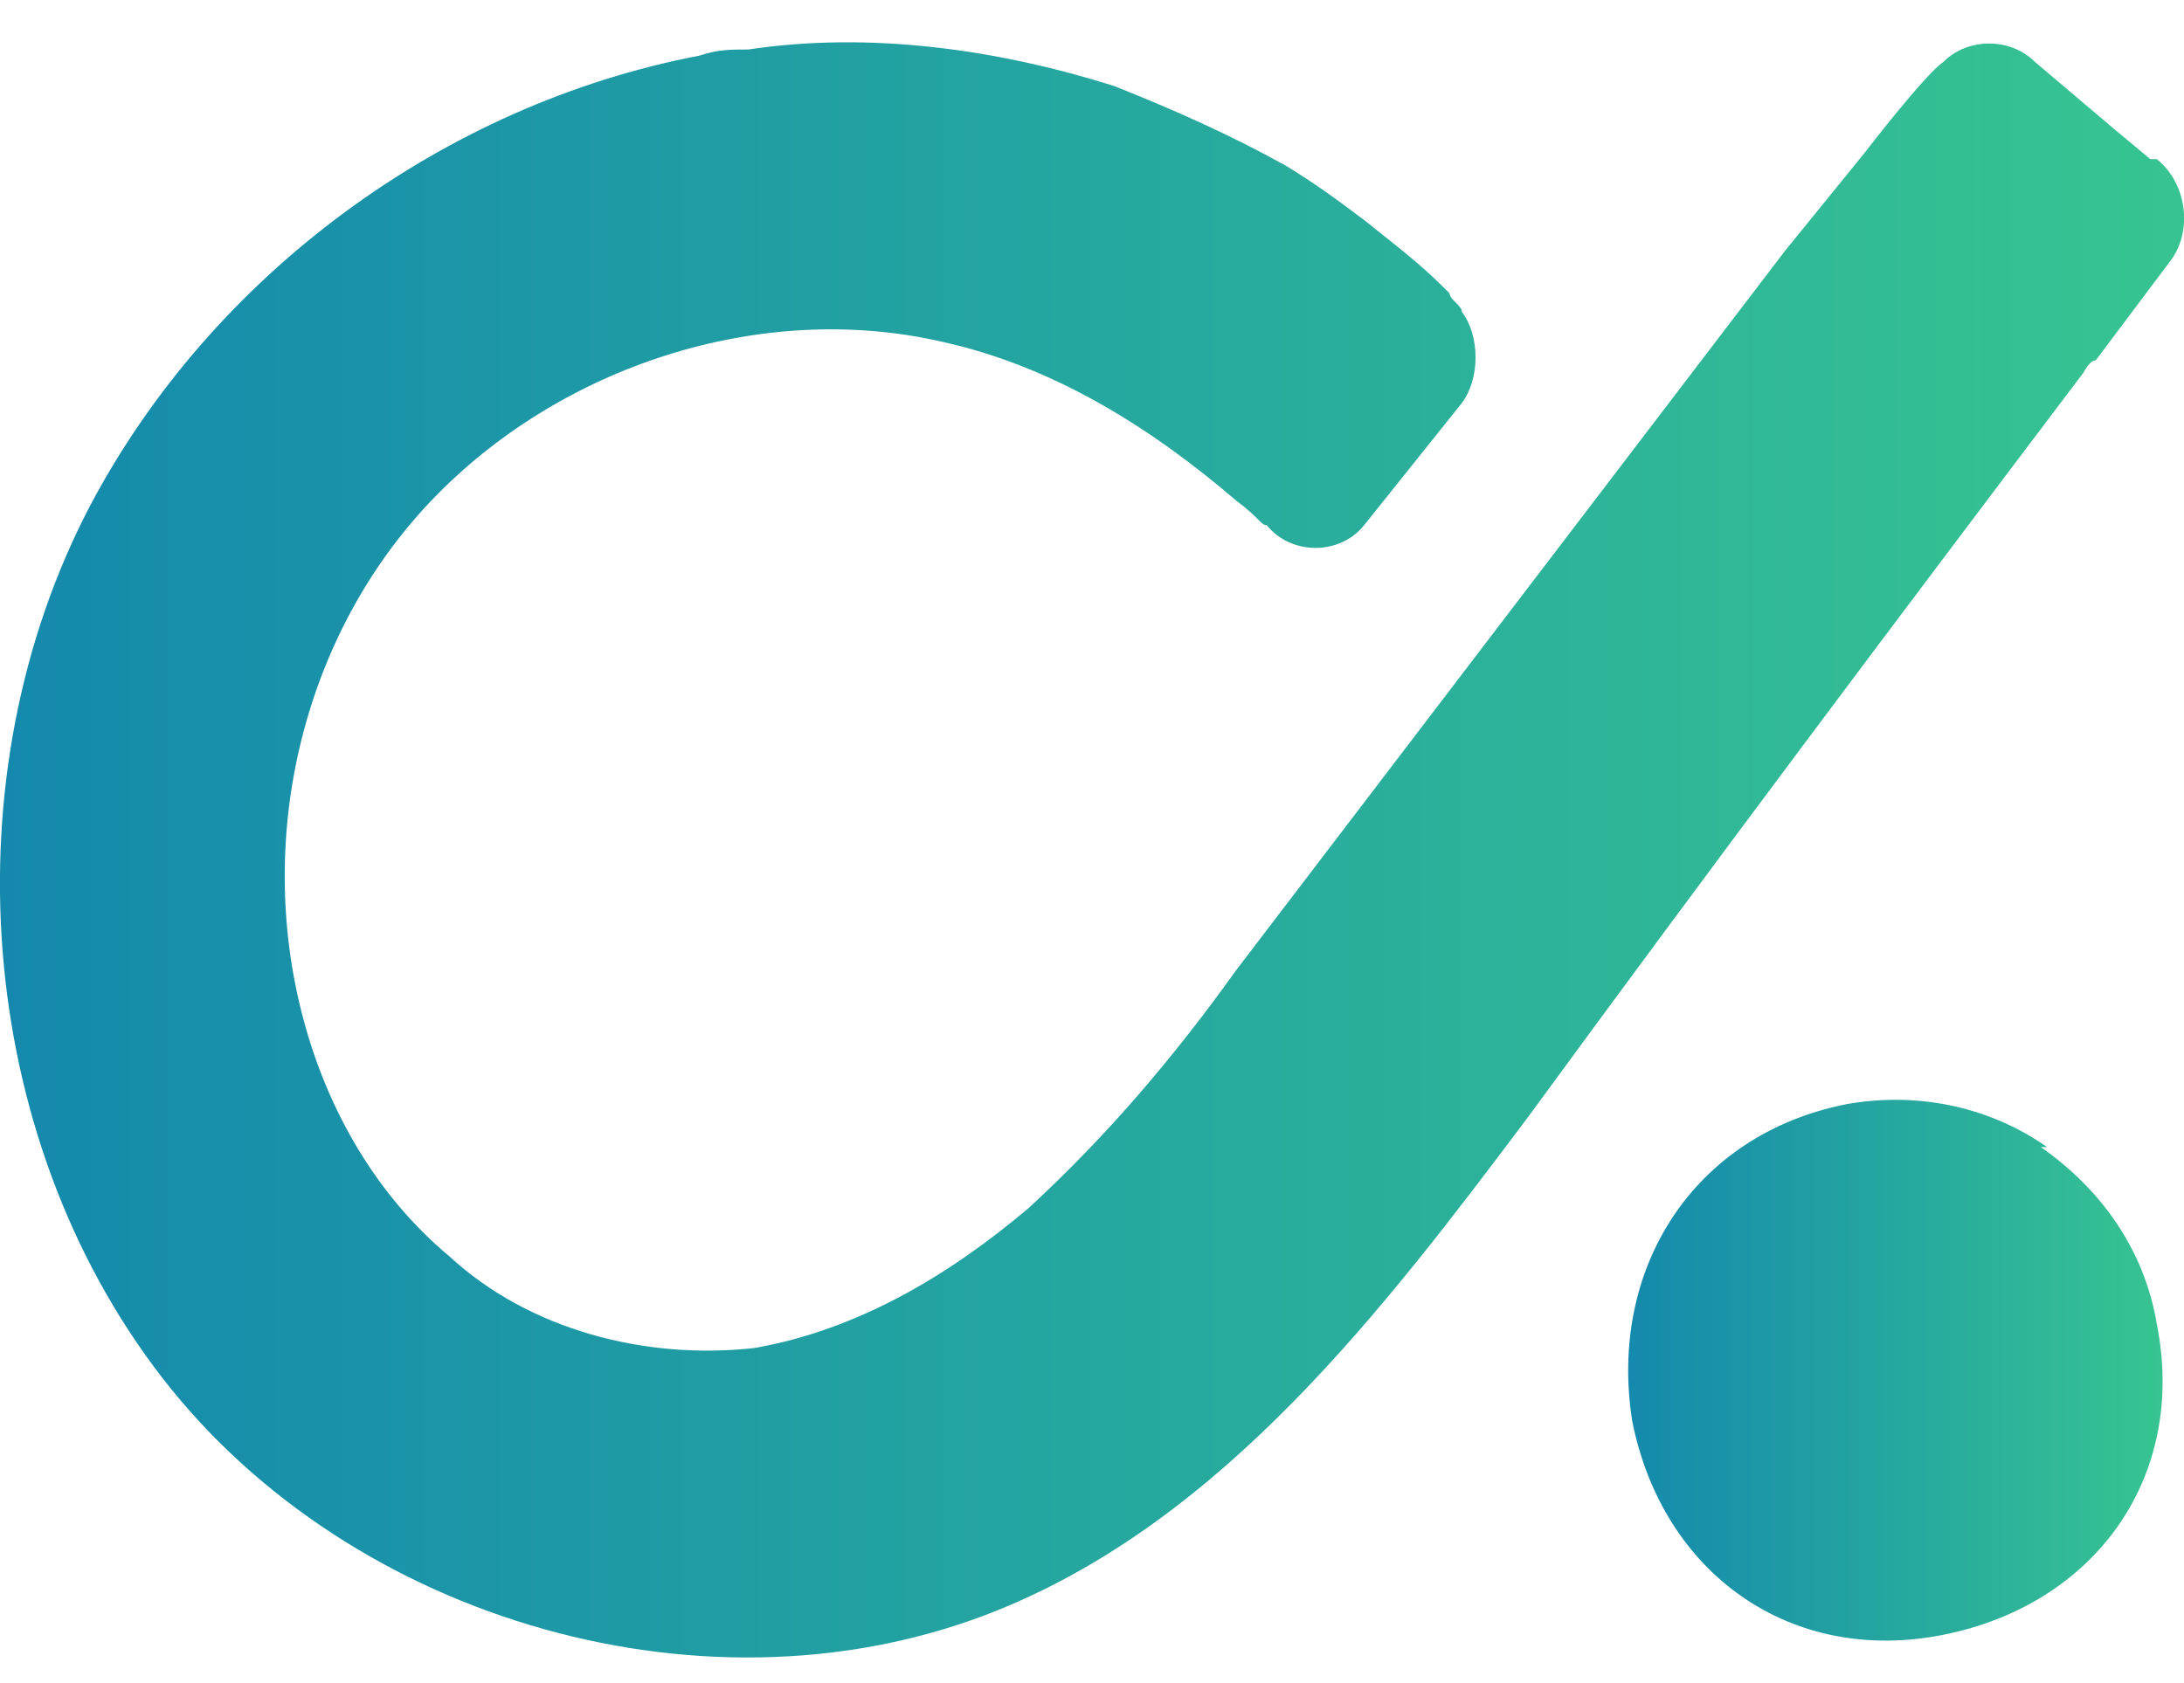
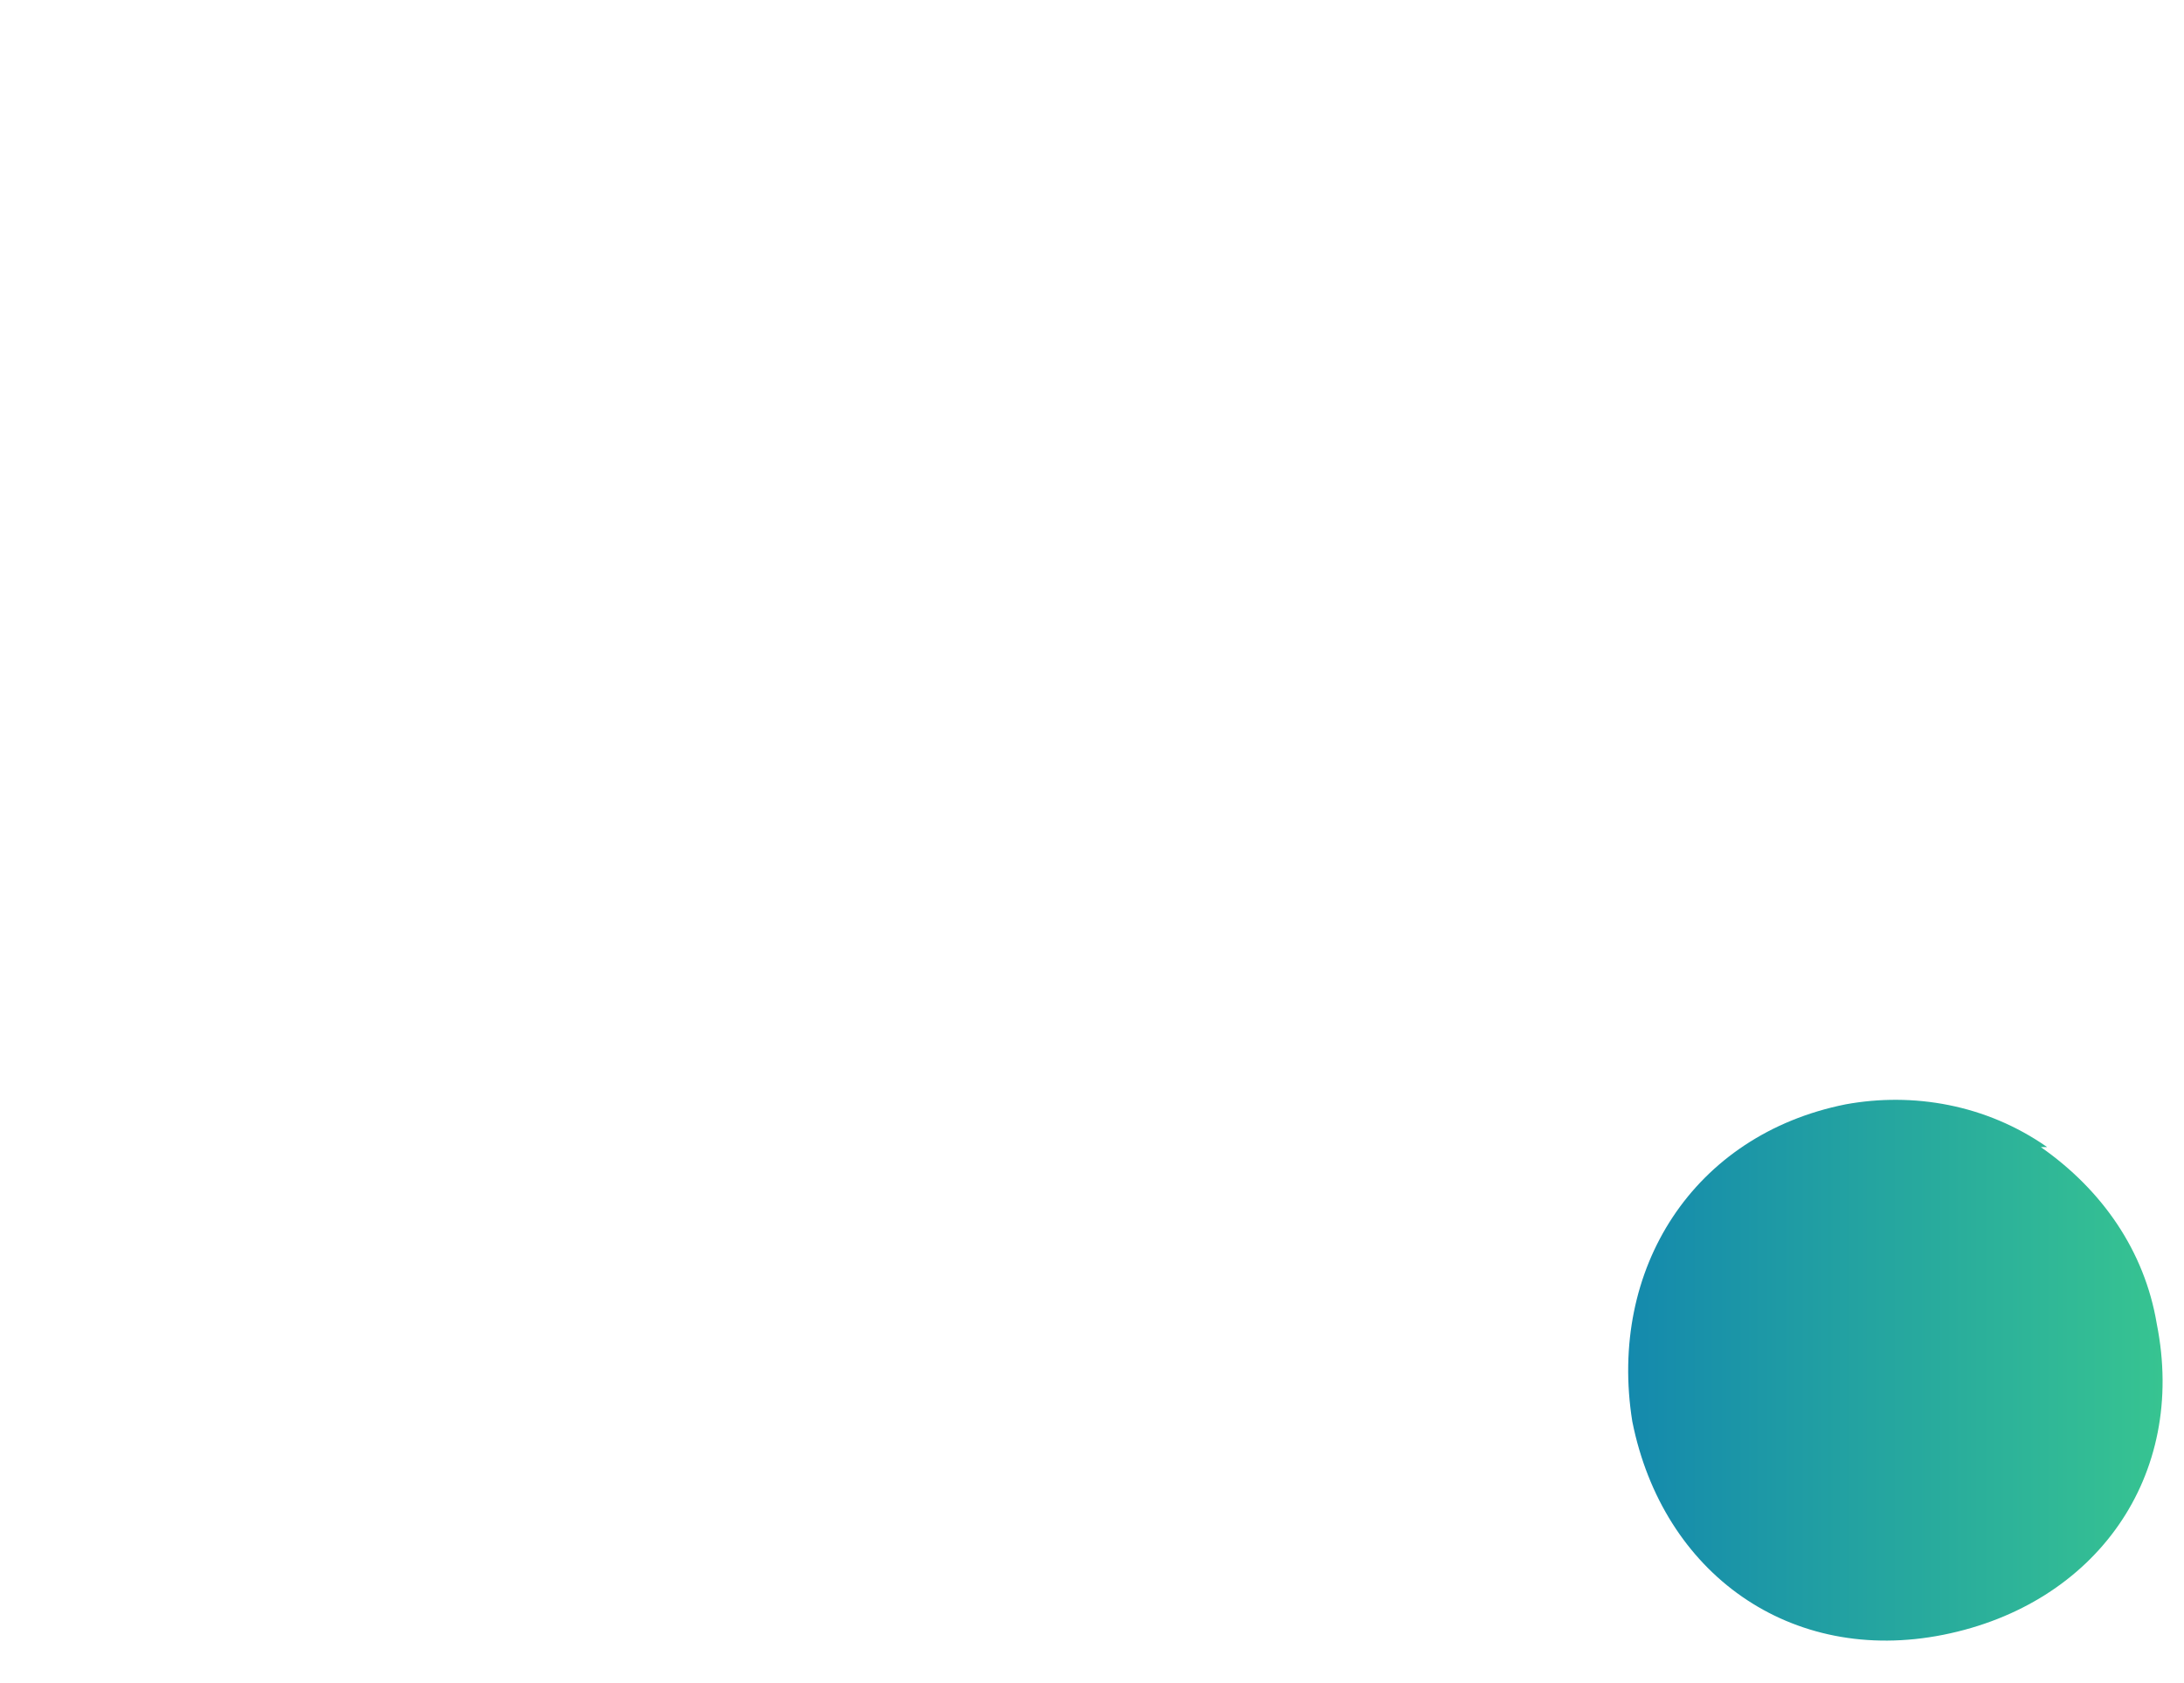
<svg xmlns="http://www.w3.org/2000/svg" id="Layer_1" data-name="Layer 1" viewBox="0 0 149.99 115.59">
  <defs>
    <style>
      .cls-1 {
        fill: url(#linear-gradient-2);
      }

      .cls-2 {
        fill: url(#linear-gradient);
      }
    </style>
    <linearGradient id="linear-gradient" x1="111.68" y1="478.12" x2="148.53" y2="478.12" gradientTransform="translate(0 -384)" gradientUnits="userSpaceOnUse">
      <stop offset="0" stop-color="#1489ad" />
      <stop offset="1" stop-color="#37c491" />
    </linearGradient>
    <linearGradient id="linear-gradient-2" x1="0" y1="442.39" x2="149.5" y2="442.39" gradientTransform="translate(0 -384)" gradientUnits="userSpaceOnUse">
      <stop offset="0" stop-color="#1489ad" />
      <stop offset="1" stop-color="#37c491" />
    </linearGradient>
  </defs>
  <path class="cls-2" d="M140.58,78.79c-4.19-2.93-9.21-3.77-13.82-2.93h0c-10.47,2.09-16.33,11.31-14.66,21.78,2.09,10.47,10.89,16.75,21.36,14.66h0c10.47-2.09,16.75-10.89,14.66-21.36-.84-5.03-3.77-9.21-7.96-12.14h.42Z" />
-   <path class="cls-1" d="M147.7,10.95l-2.51-2.09-5.44-4.61c-1.68-1.68-4.61-1.68-6.28,0-1.26.84-5.44,6.28-5.44,6.28l-5.44,6.7-37.69,49.41c-4.19,5.86-8.79,11.31-14.24,16.33-5.44,4.61-11.73,8.38-18.84,9.63-7.54.84-15.49-1.26-20.94-6.28-5.03-4.19-8.38-10.05-10.05-16.33-3.35-12.56,0-26.38,8.79-35.6,8.79-9.21,22.61-13.82,35.18-10.89,7.54,1.68,14.24,5.86,20.1,10.89h0c1.68,1.26,1.68,1.68,2.09,1.68,1.68,2.09,5.03,2.09,6.7,0l6.7-8.38c1.26-1.68,1.26-4.61,0-6.28,0-.42-.84-.84-.84-1.26h0l-.42-.42h0c-1.68-1.68-3.35-2.93-5.44-4.61-1.68-1.26-3.35-2.51-5.44-3.77-3.77-2.09-7.54-3.77-11.73-5.44-7.96-2.51-16.75-3.77-25.13-2.51-1.26,0-2.09,0-3.35.42C30.44,7.18,14.53,18.9,6.15,34.81c-9.63,18.43-7.96,43.13,5.03,59.88s37.69,23.87,57.37,15.91c15.49-6.28,26.38-20.52,36.43-33.92,12.56-17.17,25.13-33.92,38.11-51.09,0,0,.42-.84.84-.84l5.03-6.7c1.68-2.09,1.26-5.44-.84-7.12h-.42Z" />
</svg>